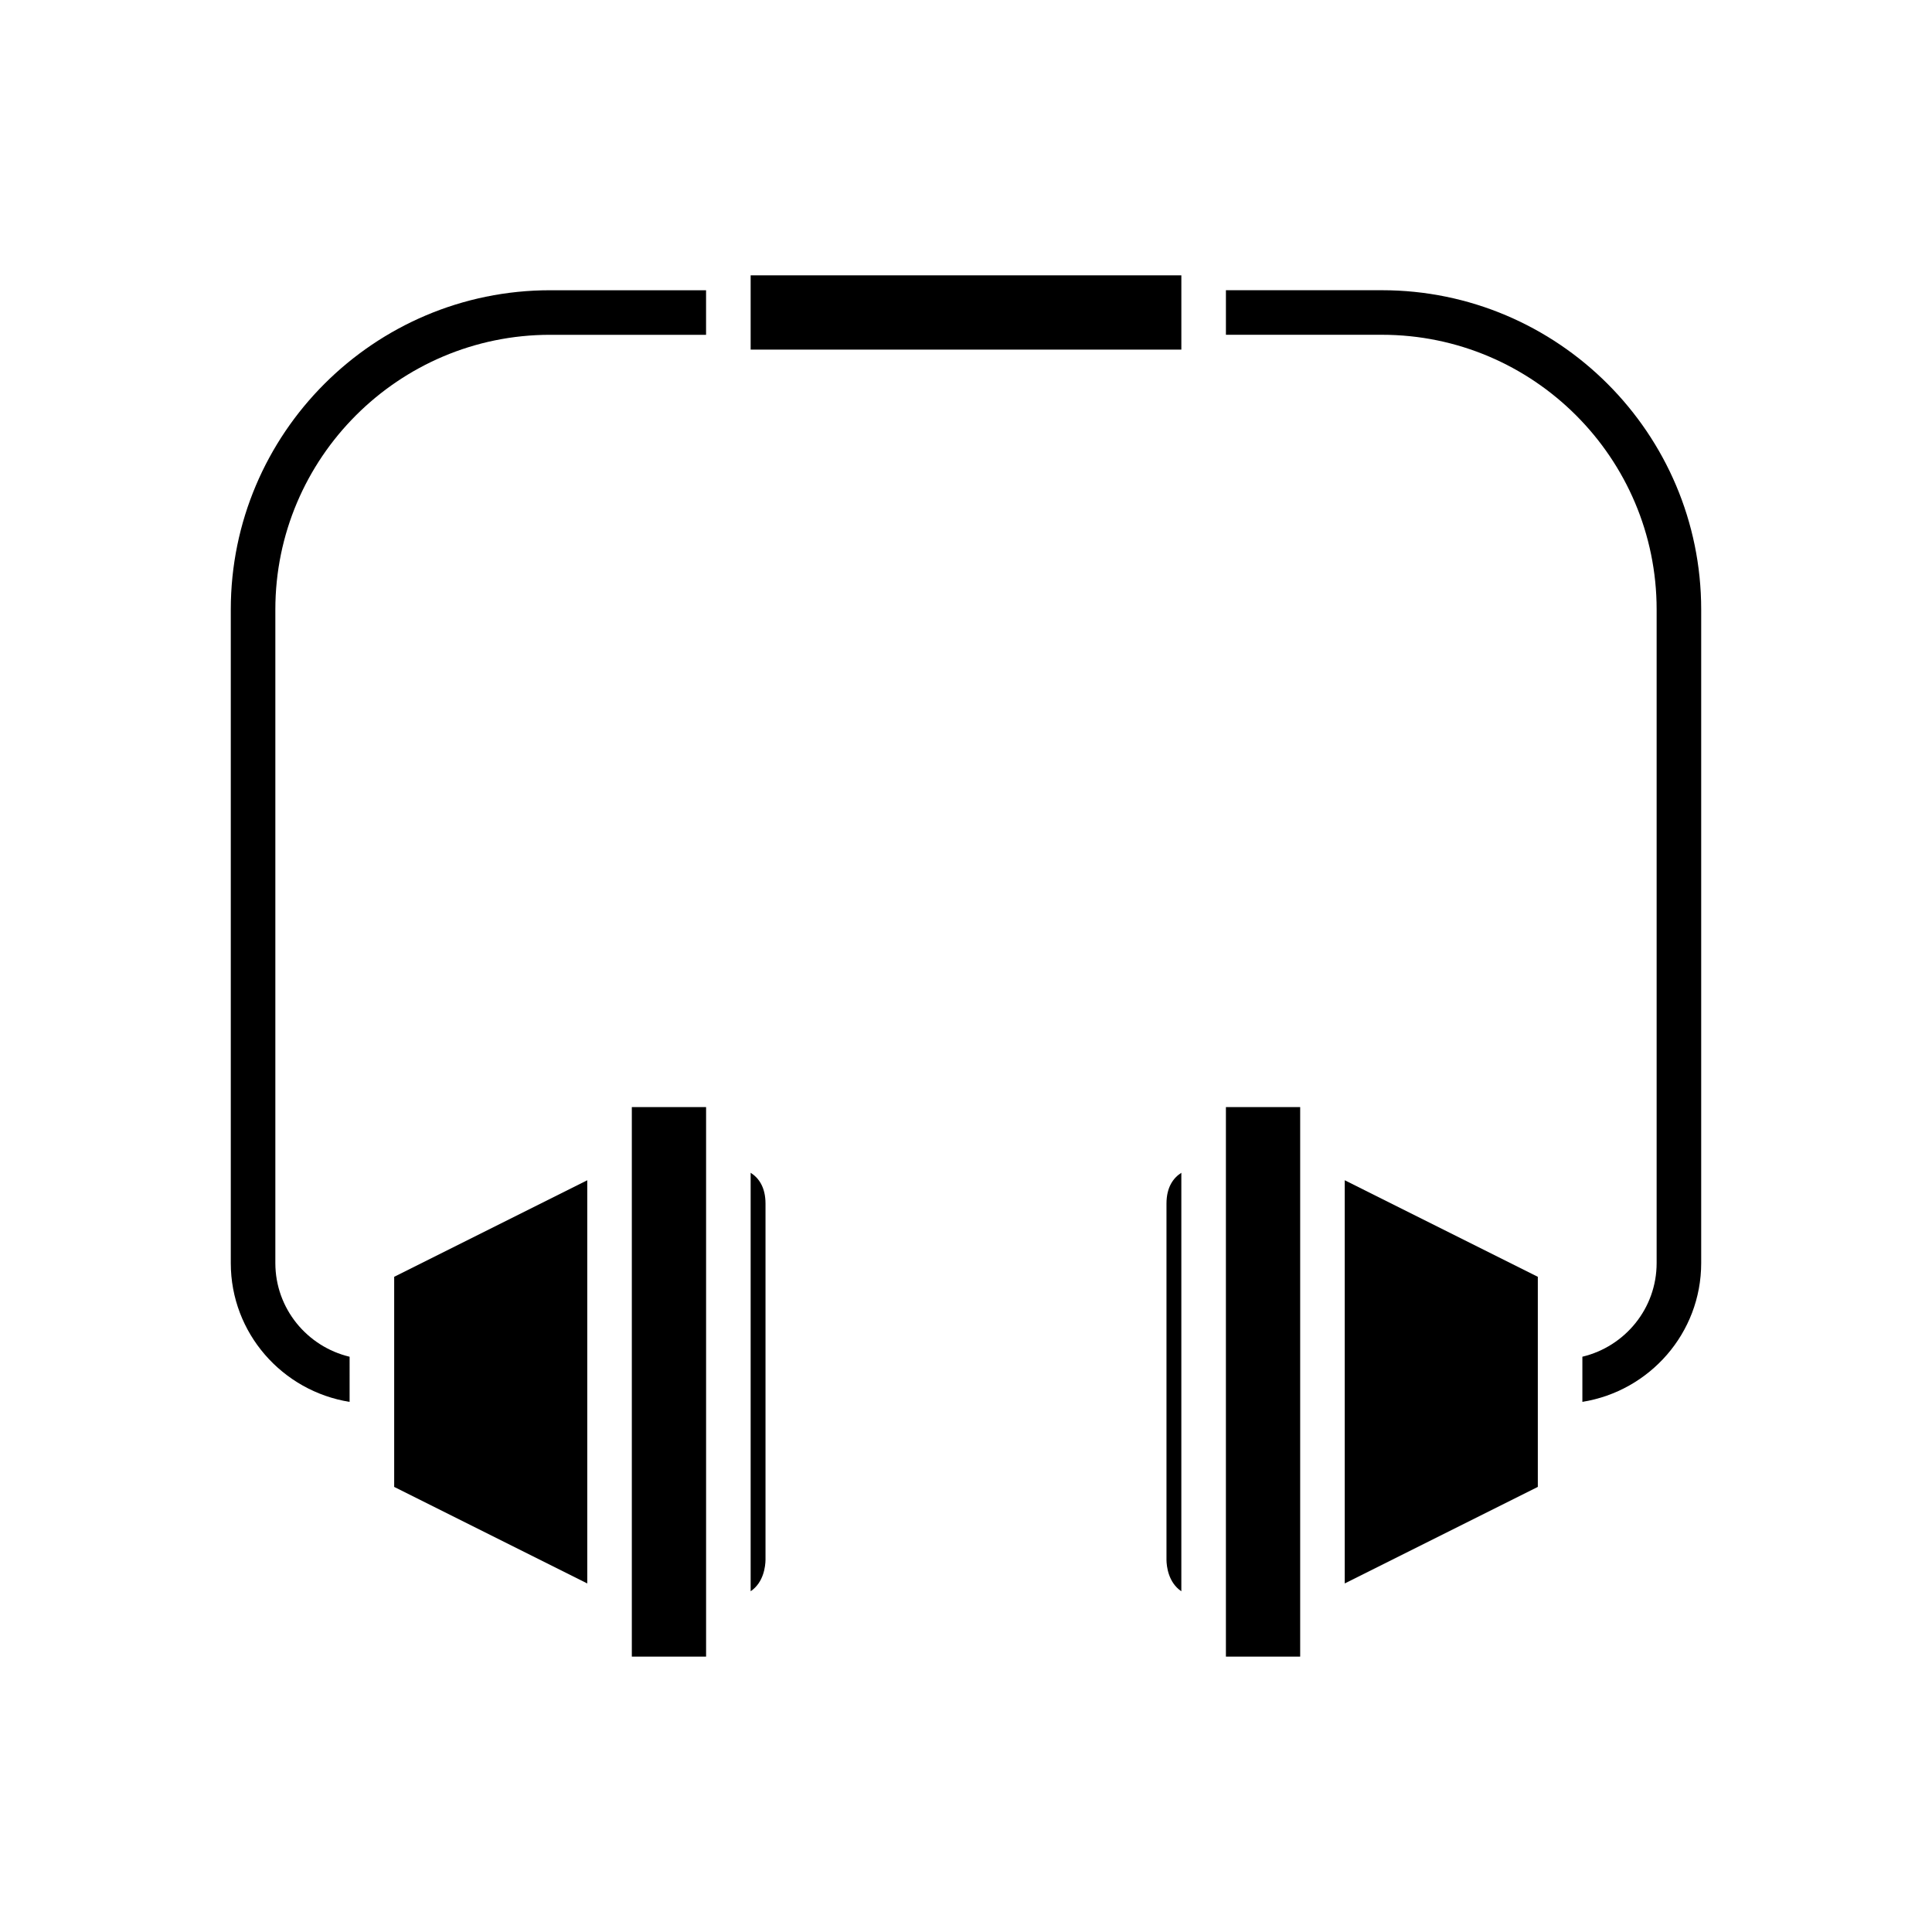
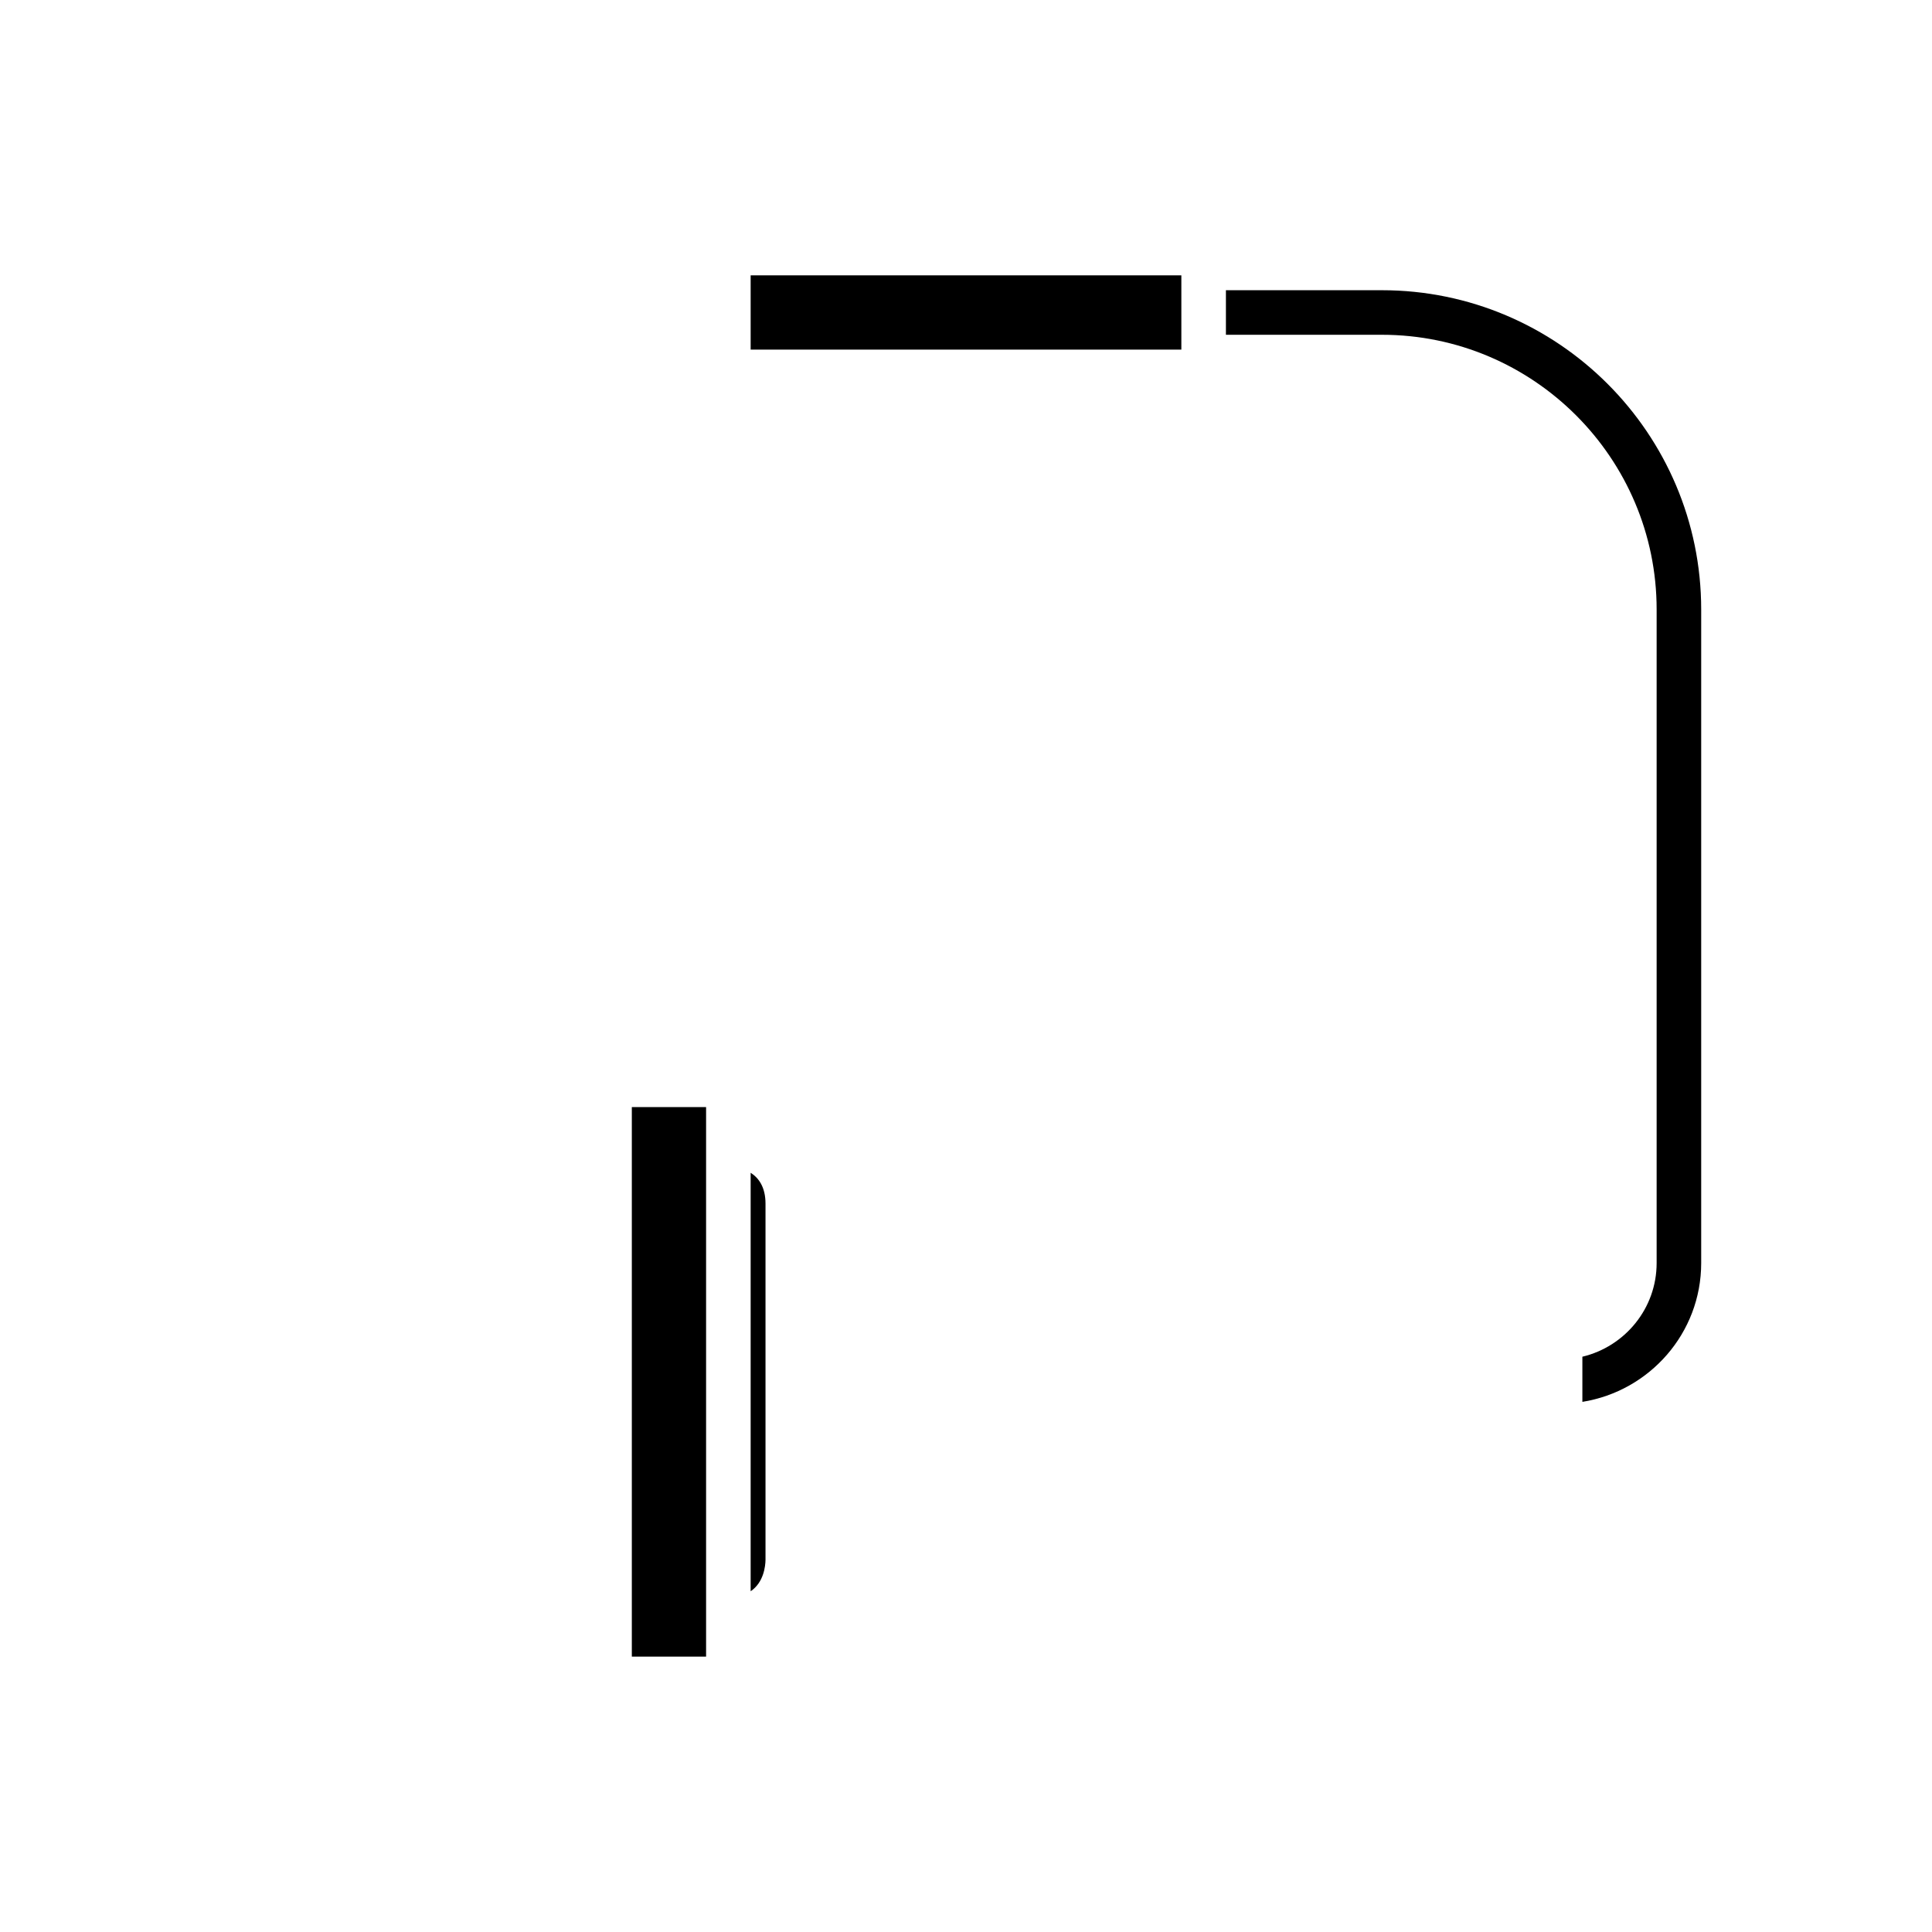
<svg xmlns="http://www.w3.org/2000/svg" fill="#000000" width="800px" height="800px" version="1.1" viewBox="144 144 512 512">
  <g>
    <path d="m331.12 447.23v-9.84h-19.68v145.63h19.68z" />
-     <path d="m468.88 447.23v135.79h19.68v-145.63h-19.68z" />
-     <path d="m500.37 563.63 51.168-25.586v-55.68l-51.168-25.586z" />
-     <path d="m453.13 557.44c0.031 1.613 0.461 5.914 3.938 8.262v-110.9c-2.121 1.352-3.938 3.793-3.938 8.18z" />
    <path d="m342.93 565.7c3.477-2.348 3.906-6.66 3.938-8.309v-94.414c0-4.387-1.812-6.828-3.938-8.18z" />
    <path d="m457.07 226.81v-9.84h-114.14v19.68h114.14z" />
-     <path d="m299.63 456.78-51.168 25.586v55.68l51.168 25.586z" />
    <path d="m510.21 220.91h-41.328v11.809h41.328c40.152 0 72.816 32.664 72.816 72.816v173.18c0 12.066-8.422 22.148-19.68 24.828v11.965c17.805-2.856 31.488-18.199 31.488-36.793v-173.18c0-46.664-37.961-84.625-84.625-84.625z" />
-     <path d="m236.65 503.55c-11.254-2.68-19.68-12.762-19.68-24.828v-173.18c0-40.152 32.664-72.816 72.816-72.816h41.328v-11.809h-41.328c-46.664 0-84.625 37.961-84.625 84.625v173.18c0 18.598 13.684 33.941 31.488 36.793z" />
  </g>
</svg>